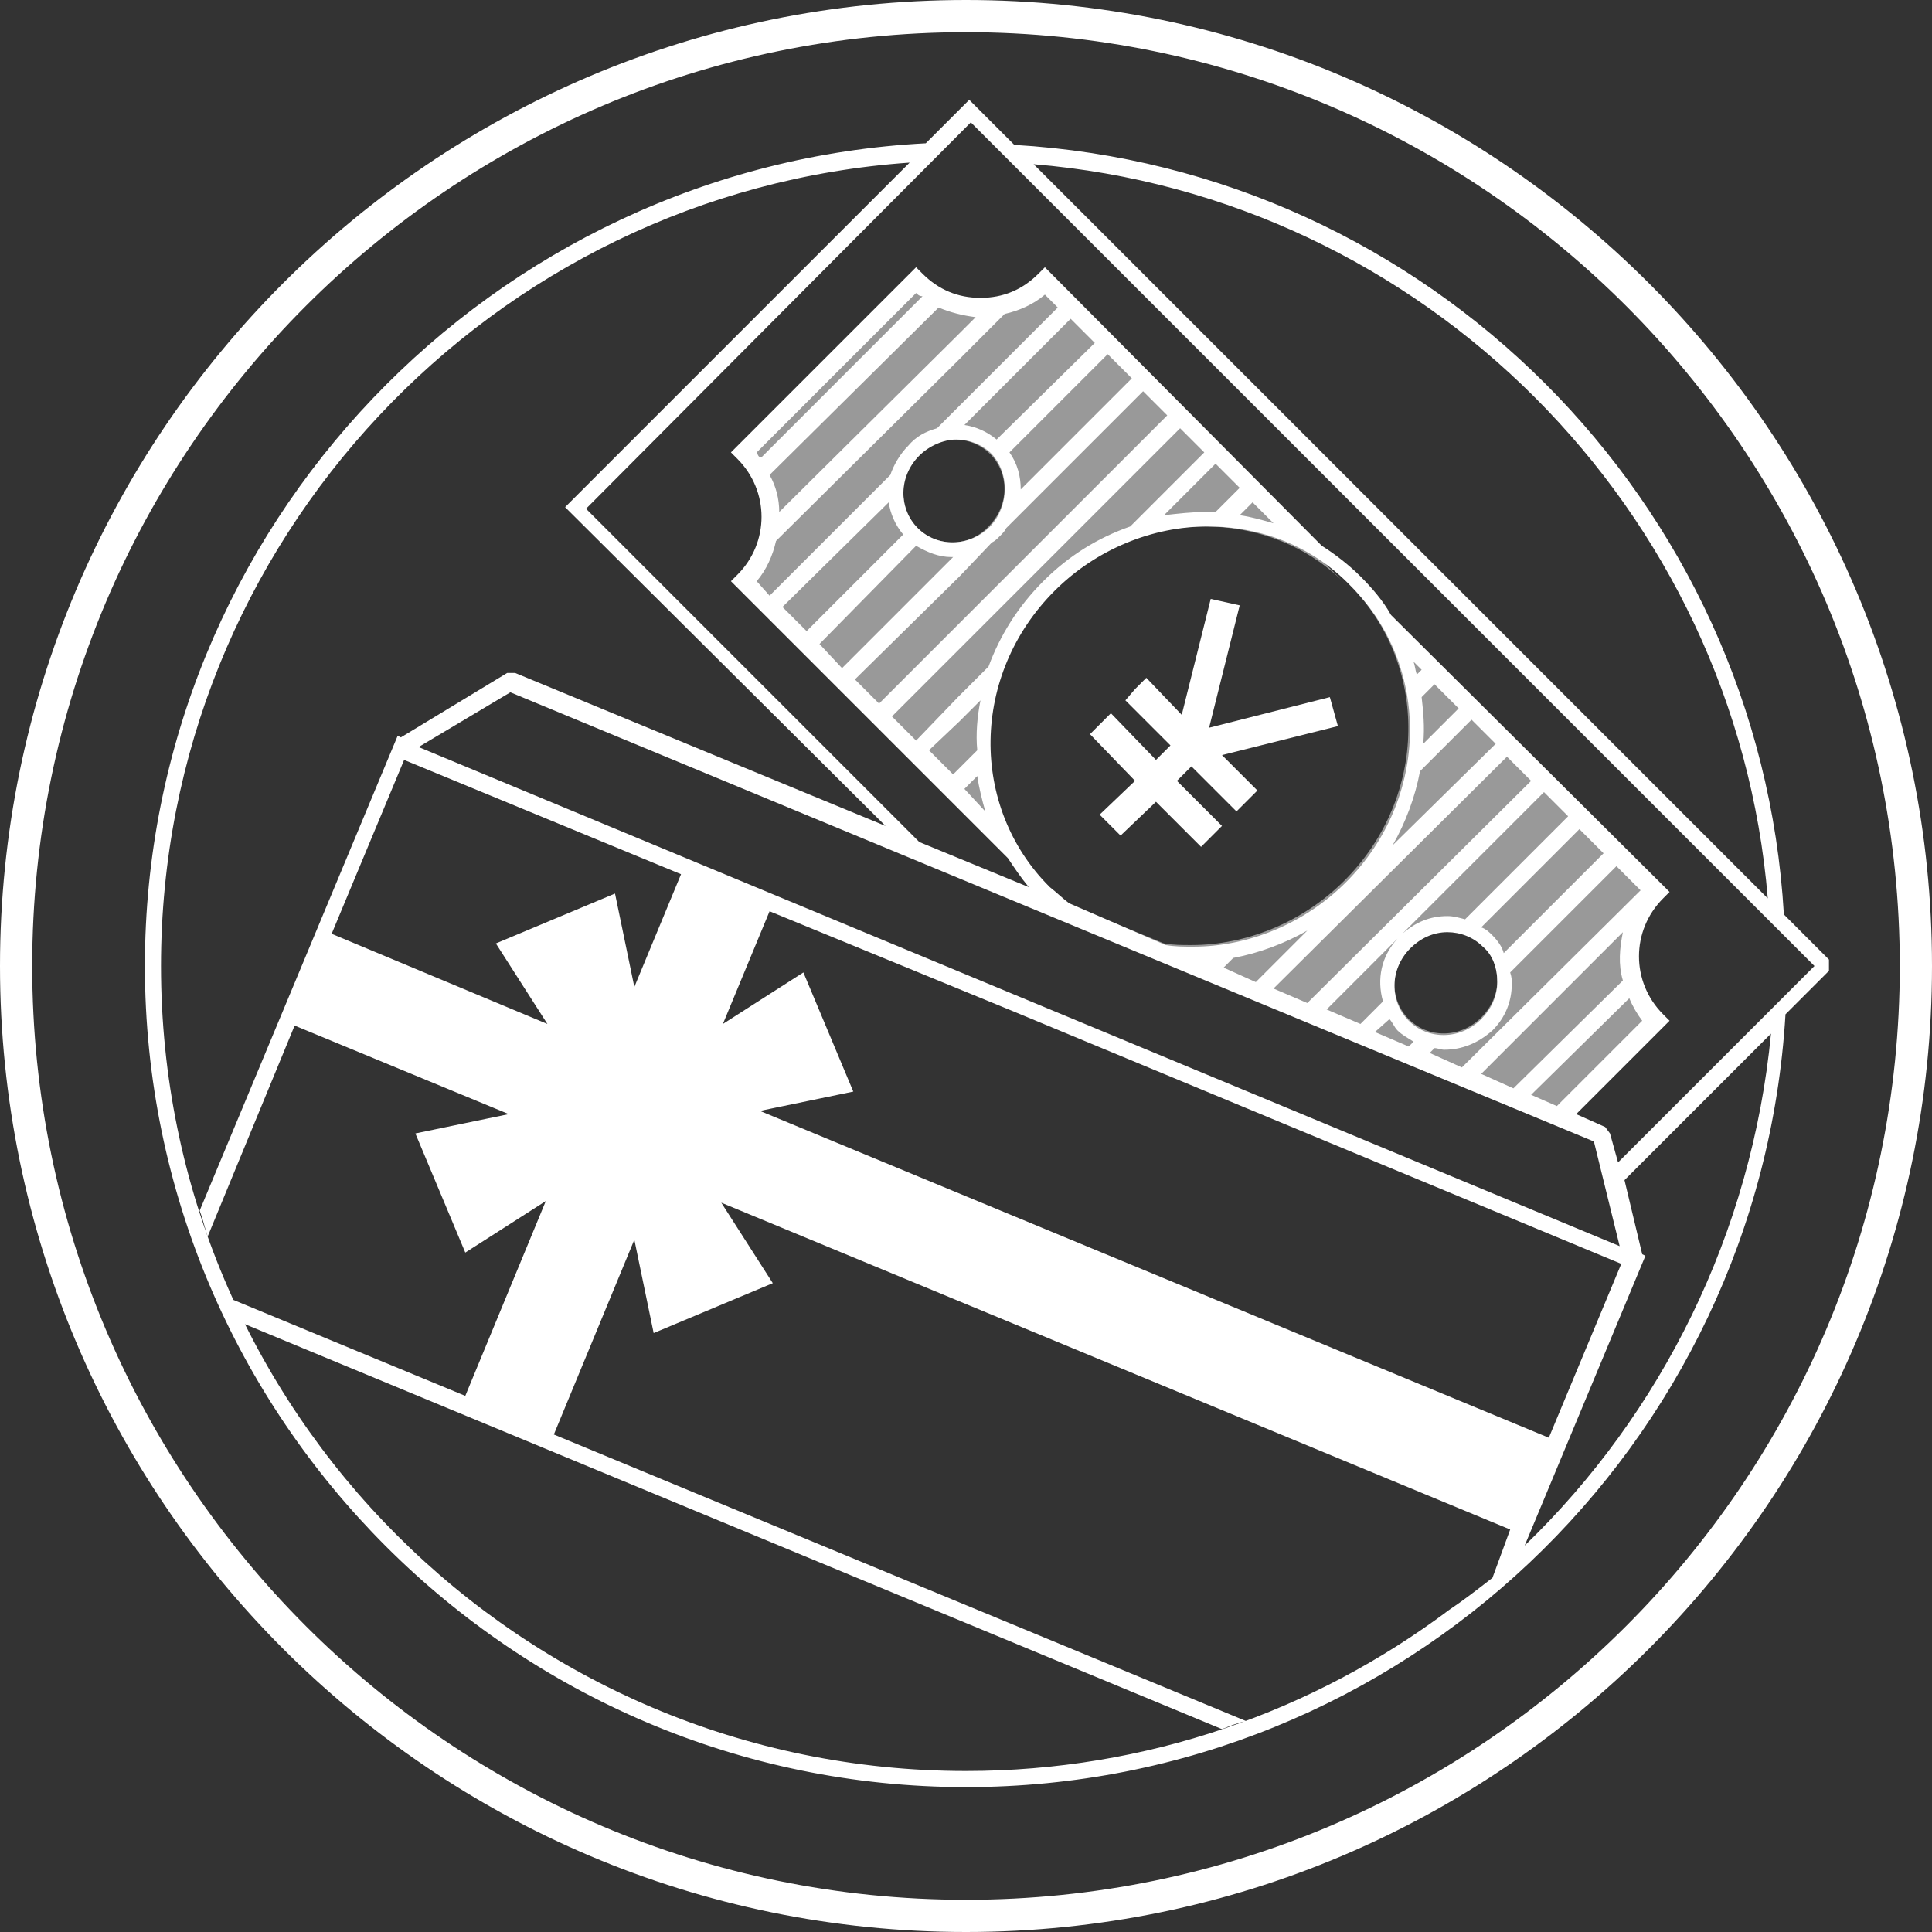
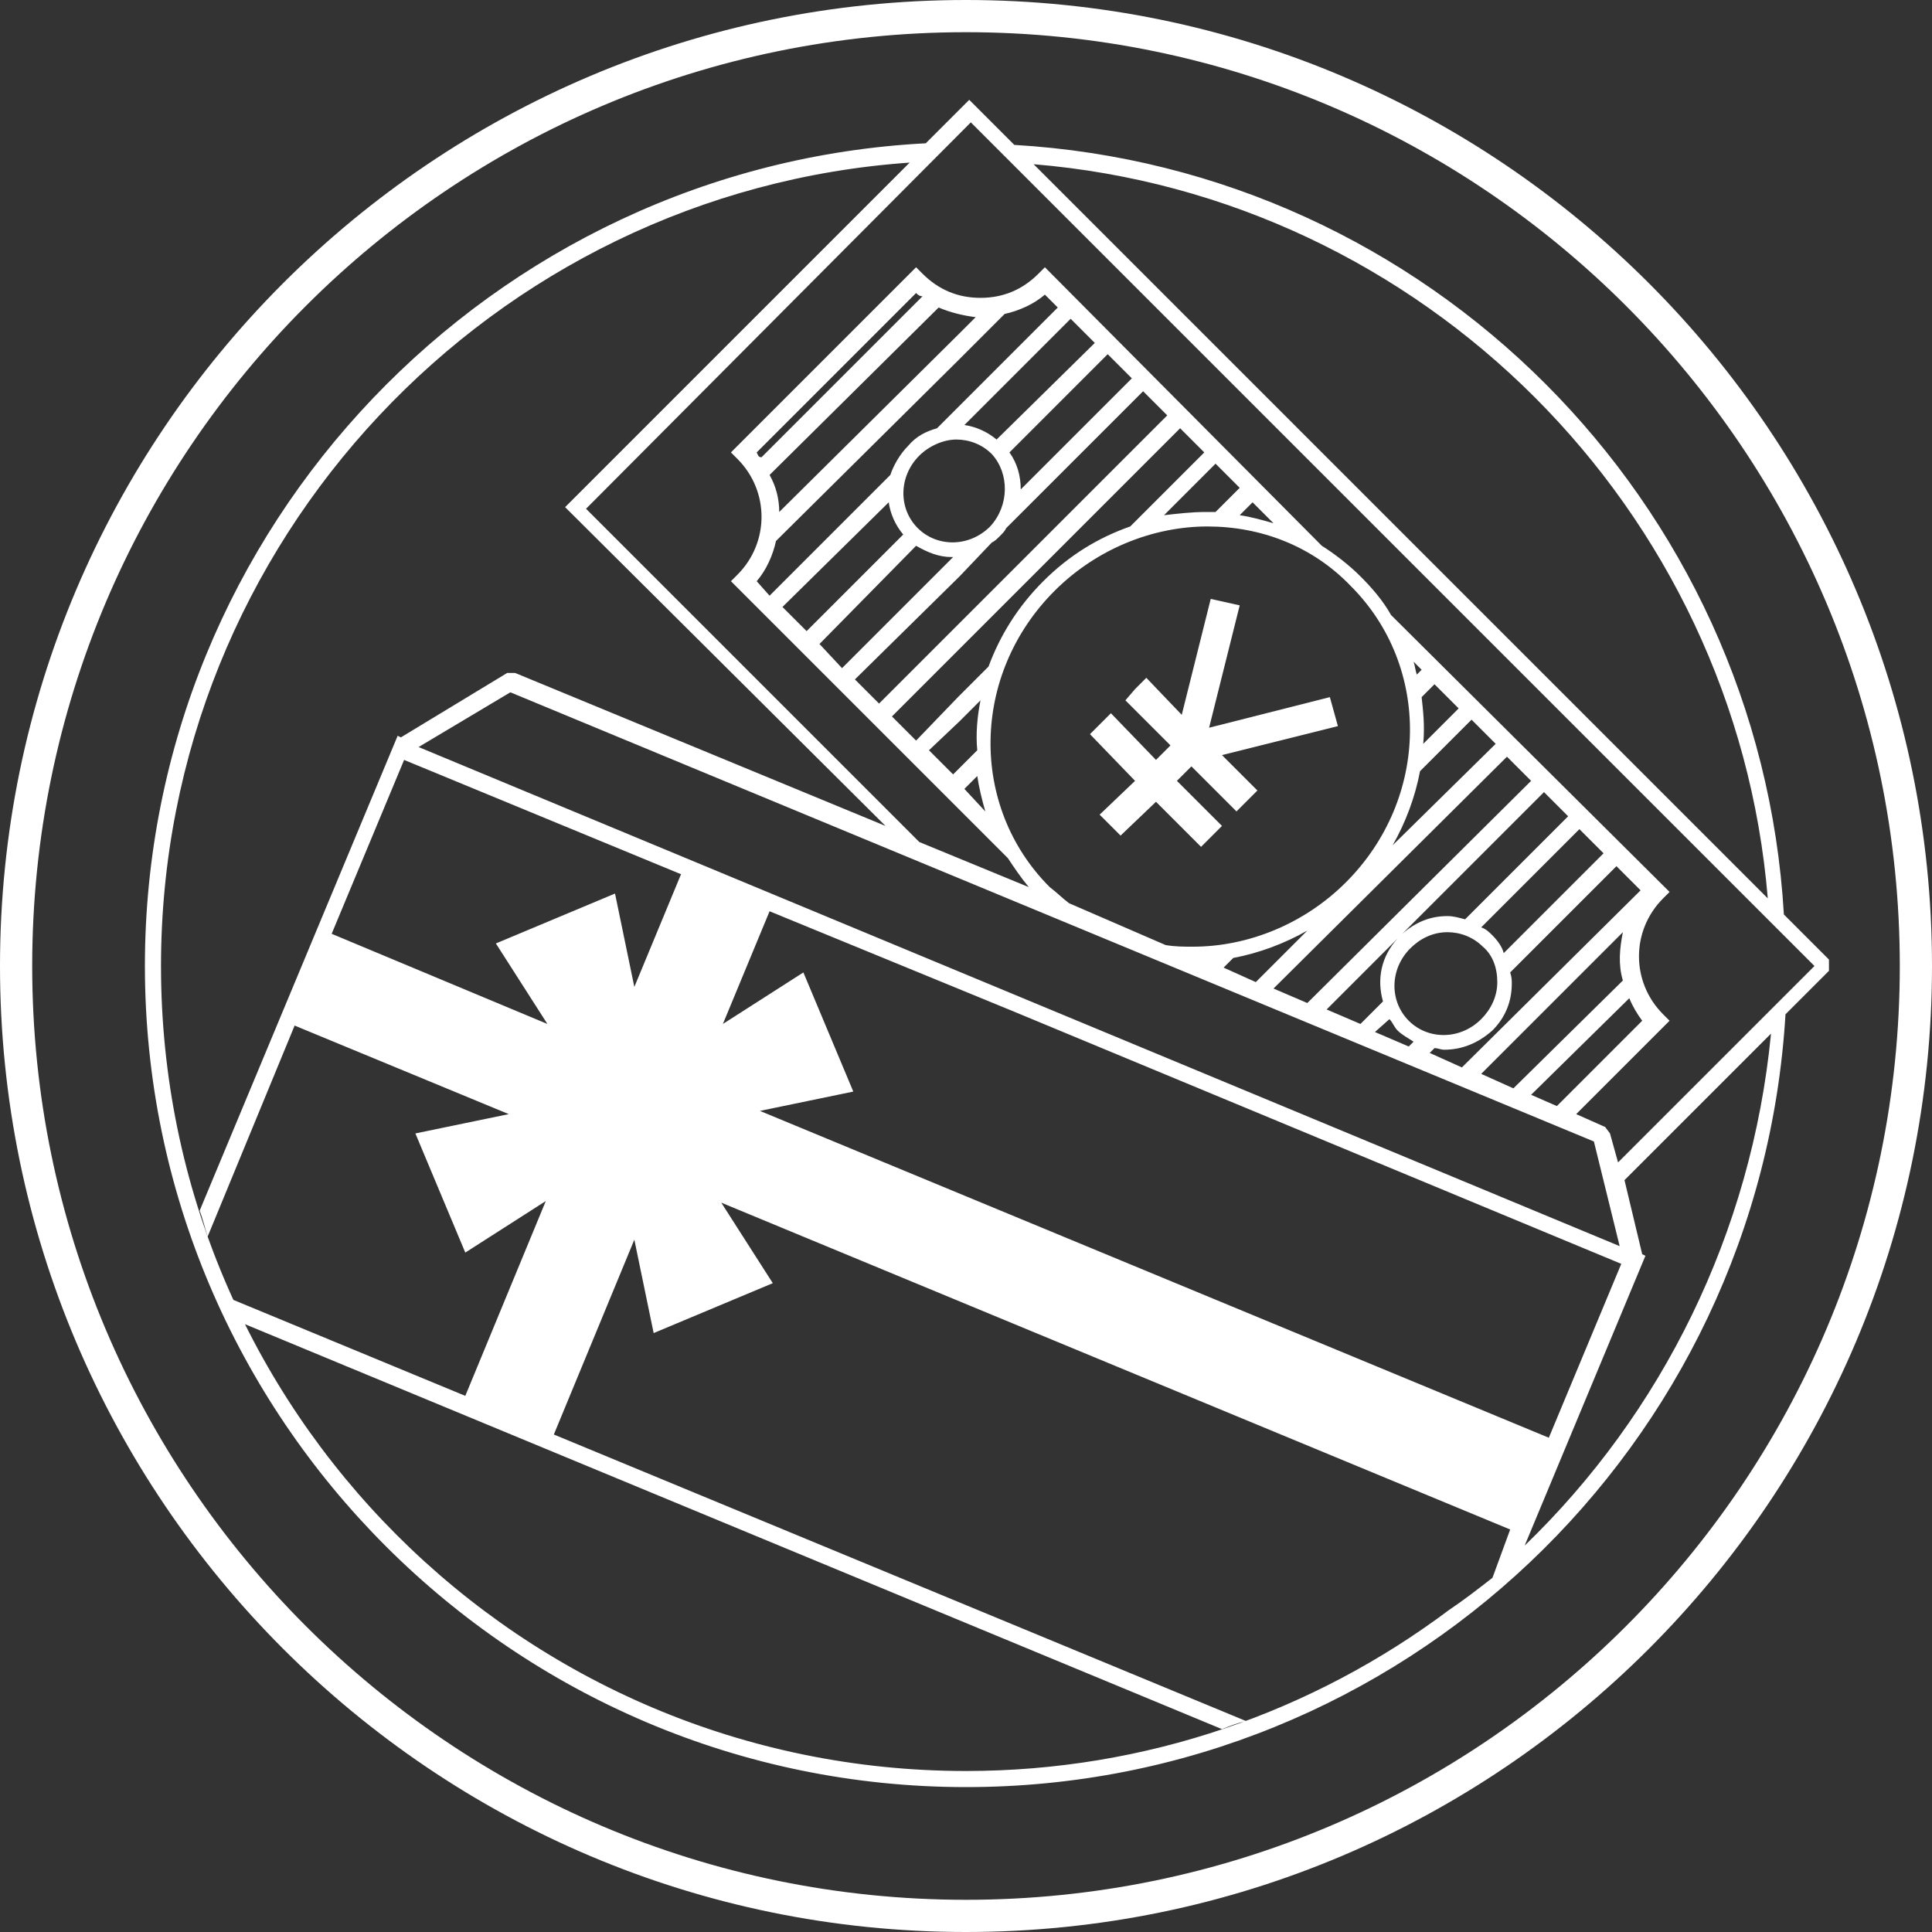
<svg xmlns="http://www.w3.org/2000/svg" width="60" height="60" viewBox="0 0 60 60" fill="none">
  <rect x="0" y="0" width="60" height="60" fill="#333333" stroke="none" />
  <g clip-path="url(#clip0_110_1863)">
-     <path opacity="0.5" d="M23.1 18.05L34.05 29L48.2 34.85L51.4 31.65C50.3 30.55 50.3 28.75 51.4 27.65L41.9 18.15C44.4 20.65 44.35 24.75 41.75 27.35C40.45 28.65 38.7 29.35 37 29.35C36.7 29.35 36.45 29.35 36.15 29.3L33.1 28.05C32.9 27.9 32.7 27.7 32.5 27.55C30 25.05 30.05 20.95 32.65 18.35C33.95 17.05 35.7 16.35 37.4 16.35C39.05 16.35 40.65 16.95 41.85 18.2L32.35 8.7C31.25 9.8 29.45 9.8 28.35 8.7L23.1 14.05C24.2 15.15 24.2 16.95 23.1 18.05ZM43.8 29.4C44.1 29.1 44.5 28.9 44.95 28.9C45.35 28.9 45.75 29.05 46.05 29.35C46.35 29.65 46.5 30.05 46.5 30.45C46.5 30.9 46.3 31.3 46 31.6C45.35 32.25 44.35 32.25 43.75 31.65C43.15 31.05 43.15 30.05 43.8 29.4ZM28.5 14.15C28.8 13.85 29.25 13.65 29.65 13.65C30.05 13.65 30.45 13.8 30.75 14.1C31.35 14.7 31.35 15.7 30.7 16.35C30.1 17 29.1 17 28.5 16.4C27.9 15.8 27.9 14.75 28.5 14.15Z" fill="white" />
    <path d="M30 60C46.55 60 60 46.55 60 30C60 13.45 46.55 0 30 0C13.45 0 0 13.45 0 30C0 46.55 13.45 60 30 60ZM30 1C46 1 59 14 59 30C59 46 46 59 30 59C14 59 1 46 1 30C1 14 14 1 30 1Z" fill="white" />
    <path d="M55.45 31.5L56.8 30.15C56.8 30.05 56.8 29.9 56.8 29.8L55.4 28.4C54.65 15.55 44.35 5.25 31.5 4.5L30.25 3.25L30.1 3.1L28.75 4.45C15.3 5.15 4.5 16.35 4.5 30C4.5 44.05 15.95 55.5 30 55.5C43.55 55.5 54.65 44.9 55.45 31.5ZM47.35 48L51.1 39L51 38.95L50.45 36.65L55 32.1C54.4 38.3 51.6 43.9 47.35 48ZM23.6 34.5L26.5 33.9L24.95 30.2L22.45 31.8L23.9 28.3L31.45 31.4L50.35 39.25L48.1 44.65L23.6 34.5ZM10.3 29L12.55 23.6L21.15 27.15L19.7 30.65L19.1 27.75L15.4 29.3L17 31.8L10.3 29ZM56.35 30L50.25 36.1L50 35.2L49.85 35L48.95 34.6L51.85 31.7L51.65 31.5C50.65 30.5 50.65 28.9 51.65 27.9L51.85 27.7L43.2 19.1C42.95 18.65 42.6 18.25 42.25 17.9C41.9 17.55 41.45 17.2 41.05 16.95L32.45 8.3L32.25 8.5C31.75 9 31.15 9.25 30.45 9.25C29.75 9.25 29.15 9 28.65 8.5L28.45 8.3L22.7 14.05L22.9 14.25C23.9 15.25 23.9 16.85 22.9 17.85L22.7 18.05L31.3 26.65C31.5 26.95 31.7 27.25 31.95 27.55L28.55 26.15L18.2 15.8L30.15 3.8L56.35 30ZM46.5 30.5C46.5 30.95 46.3 31.35 46 31.65C45.35 32.3 44.35 32.3 43.75 31.7C43.15 31.1 43.15 30.1 43.8 29.45C44.1 29.15 44.5 28.95 44.95 28.95C45.35 28.95 45.75 29.1 46.05 29.4C46.35 29.65 46.5 30.05 46.5 30.5ZM44.95 28.45C44.4 28.45 43.95 28.65 43.55 29L47.95 24.6L48.7 25.35L45.5 28.55C45.3 28.5 45.15 28.45 44.95 28.45ZM46.35 29.05C46.25 28.95 46.15 28.85 46 28.8L49.05 25.75L49.8 26.5L46.7 29.6C46.65 29.4 46.5 29.2 46.35 29.05ZM33.2 28.05C33 27.9 32.8 27.7 32.6 27.55C30.1 25.05 30.15 20.95 32.75 18.35C34.05 17.05 35.8 16.35 37.5 16.35C39.15 16.35 40.75 16.95 41.95 18.2C44.45 20.7 44.4 24.8 41.8 27.4C40.5 28.7 38.75 29.4 37.05 29.4C36.75 29.4 36.5 29.4 36.2 29.35L33.2 28.05ZM23.5 14.05L28.45 9.1C28.5 9.15 28.55 9.2 28.65 9.2L23.65 14.2C23.55 14.2 23.55 14.15 23.5 14.05ZM29.15 9.55C29.5 9.7 29.9 9.8 30.3 9.85L29.8 10.35L24.2 15.9C24.2 15.5 24.1 15.1 23.9 14.75L29.15 9.55ZM29.8 11.15L31.2 9.75C31.65 9.65 32.1 9.45 32.45 9.15L32.85 9.55L29.8 12.6L29.1 13.3C28.75 13.4 28.45 13.55 28.2 13.85C27.95 14.1 27.75 14.45 27.65 14.75L23.9 18.5L23.5 18.05C23.8 17.7 24 17.25 24.1 16.8L29.8 11.15ZM30.75 16.35C30.1 17 29.1 17 28.5 16.4C27.9 15.8 27.9 14.8 28.55 14.15C28.85 13.85 29.3 13.65 29.7 13.65C30.1 13.65 30.5 13.8 30.8 14.1C31.35 14.7 31.35 15.7 30.75 16.35ZM31.7 15.2C31.7 14.8 31.6 14.4 31.35 14.05L34.4 11L35.15 11.75L31.7 15.2ZM30.95 13.65C30.65 13.4 30.3 13.25 29.95 13.2L33.25 9.9L34 10.65L30.95 13.65ZM27.6 15.6C27.65 15.95 27.8 16.3 28.05 16.6L25.05 19.6L24.3 18.85L27.6 15.6ZM28.45 16.95C28.8 17.15 29.15 17.3 29.55 17.3C29.55 17.3 29.55 17.3 29.6 17.3L26.15 20.75L25.45 20L28.45 16.95ZM29.8 17.9L30.8 16.85C30.9 16.8 30.95 16.75 31.05 16.65C31.15 16.55 31.2 16.5 31.25 16.4L35.5 12.15L36.25 12.9L29.8 19.35L27.3 21.85L26.55 21.1L29.8 17.9ZM29.8 20.15L36.65 13.3L37.4 14.05L35.1 16.35C34.1 16.7 33.2 17.25 32.4 18.05C31.6 18.85 31.05 19.75 30.7 20.7L29.75 21.65L28.45 23L27.7 22.25L29.8 20.15ZM38.5 16L38.9 15.6L39.55 16.25C39.2 16.15 38.85 16.05 38.5 16ZM37.75 15.9C37.65 15.9 37.55 15.9 37.45 15.9C37 15.9 36.6 15.95 36.15 16L37.75 14.4L38.5 15.15L37.75 15.9ZM29.8 22.4L30.45 21.75C30.35 22.25 30.3 22.8 30.35 23.3L29.85 23.8L29.6 24.05L28.85 23.3L29.8 22.4ZM29.95 24.5L30.35 24.1C30.4 24.45 30.5 24.85 30.6 25.2L29.95 24.5ZM44.15 21.65L44.55 21.25L45.3 22L44.2 23.1C44.25 22.55 44.2 22.1 44.15 21.65ZM44 20.95C43.95 20.8 43.95 20.7 43.9 20.55L44.15 20.8L44 20.95ZM44.1 23.95L45.7 22.35L46.45 23.1L43.25 26.25C43.65 25.55 43.95 24.75 44.1 23.95ZM38.3 29.75C39.1 29.6 39.9 29.3 40.6 28.9L39 30.5L38 30.05L38.3 29.75ZM46.8 23.5L47.55 24.25L40.6 31.15L39.55 30.7L46.8 23.5ZM43.4 29.15C42.9 29.7 42.75 30.4 42.95 31.1L42.25 31.8L41.2 31.35L43.4 29.15ZM43.15 31.65C43.25 31.75 43.3 31.9 43.4 32C43.55 32.15 43.75 32.25 43.9 32.35L43.75 32.5L42.7 32.05L43.15 31.65ZM44.4 32.7L44.55 32.55C44.65 32.55 44.75 32.6 44.85 32.6C45.4 32.6 45.9 32.4 46.35 32C46.75 31.6 46.95 31.1 46.95 30.55C46.95 30.45 46.95 30.35 46.9 30.2L50.2 26.9L50.95 27.65L45.4 33.15L44.4 32.7ZM50.4 28.95C50.3 29.45 50.25 29.95 50.4 30.45L47 33.8L46 33.35L50.4 28.95ZM50.6 31C50.7 31.25 50.85 31.5 51 31.7L48.35 34.35L47.55 34L50.6 31ZM49.5 35.45L50.3 38.7L13 23.2L15.85 21.5L49.5 35.45ZM54.9 27.9L32.1 5.1C44.2 6.1 53.9 15.8 54.9 27.9ZM30 55C16.2 55 5 43.8 5 30C5 16.8 15.3 5.95 28.25 5.05L17.7 15.6L17.55 15.75L27.5 25.65L16 20.9H15.75L12.45 22.9L12.35 22.85L6.2 37.6C6.3 37.85 6.35 38.1 6.45 38.4L9.15 31.85L15.8 34.6L12.9 35.2L14.45 38.9L16.95 37.3L14.45 43.35L7.2 40.35C7.3 40.6 7.4 40.85 7.55 41.1L37.95 53.7C38.2 53.6 38.45 53.5 38.7 53.45L17.2 44.55L19.7 38.5L20.3 41.4L24 39.85L22.4 37.35L46.9 47.5L46.35 49C45.9 49.35 45.45 49.7 45 50C40.8 53.15 35.6 55 30 55Z" fill="white" />
    <path d="M37.6 26L37.95 25.65L36.55 24.25L37 23.8L38.4 25.2L38.7 24.9L39.05 24.55L37.95 23.45L41.55 22.55L41.3 21.65L37.55 22.6L38.5 18.8L37.6 18.6L36.7 22.2L35.6 21.05L35.25 21.4L34.95 21.75L36.35 23.15L35.9 23.6L34.5 22.15L33.85 22.8L35.25 24.25L34.15 25.3L34.5 25.65L34.8 25.95L35.9 24.9L37.3 26.3L37.6 26Z" fill="white" />
  </g>
  <defs>
    <clipPath id="clip0_110_1863">
      <rect width="60" height="60" fill="white" />
    </clipPath>
  </defs>
</svg>